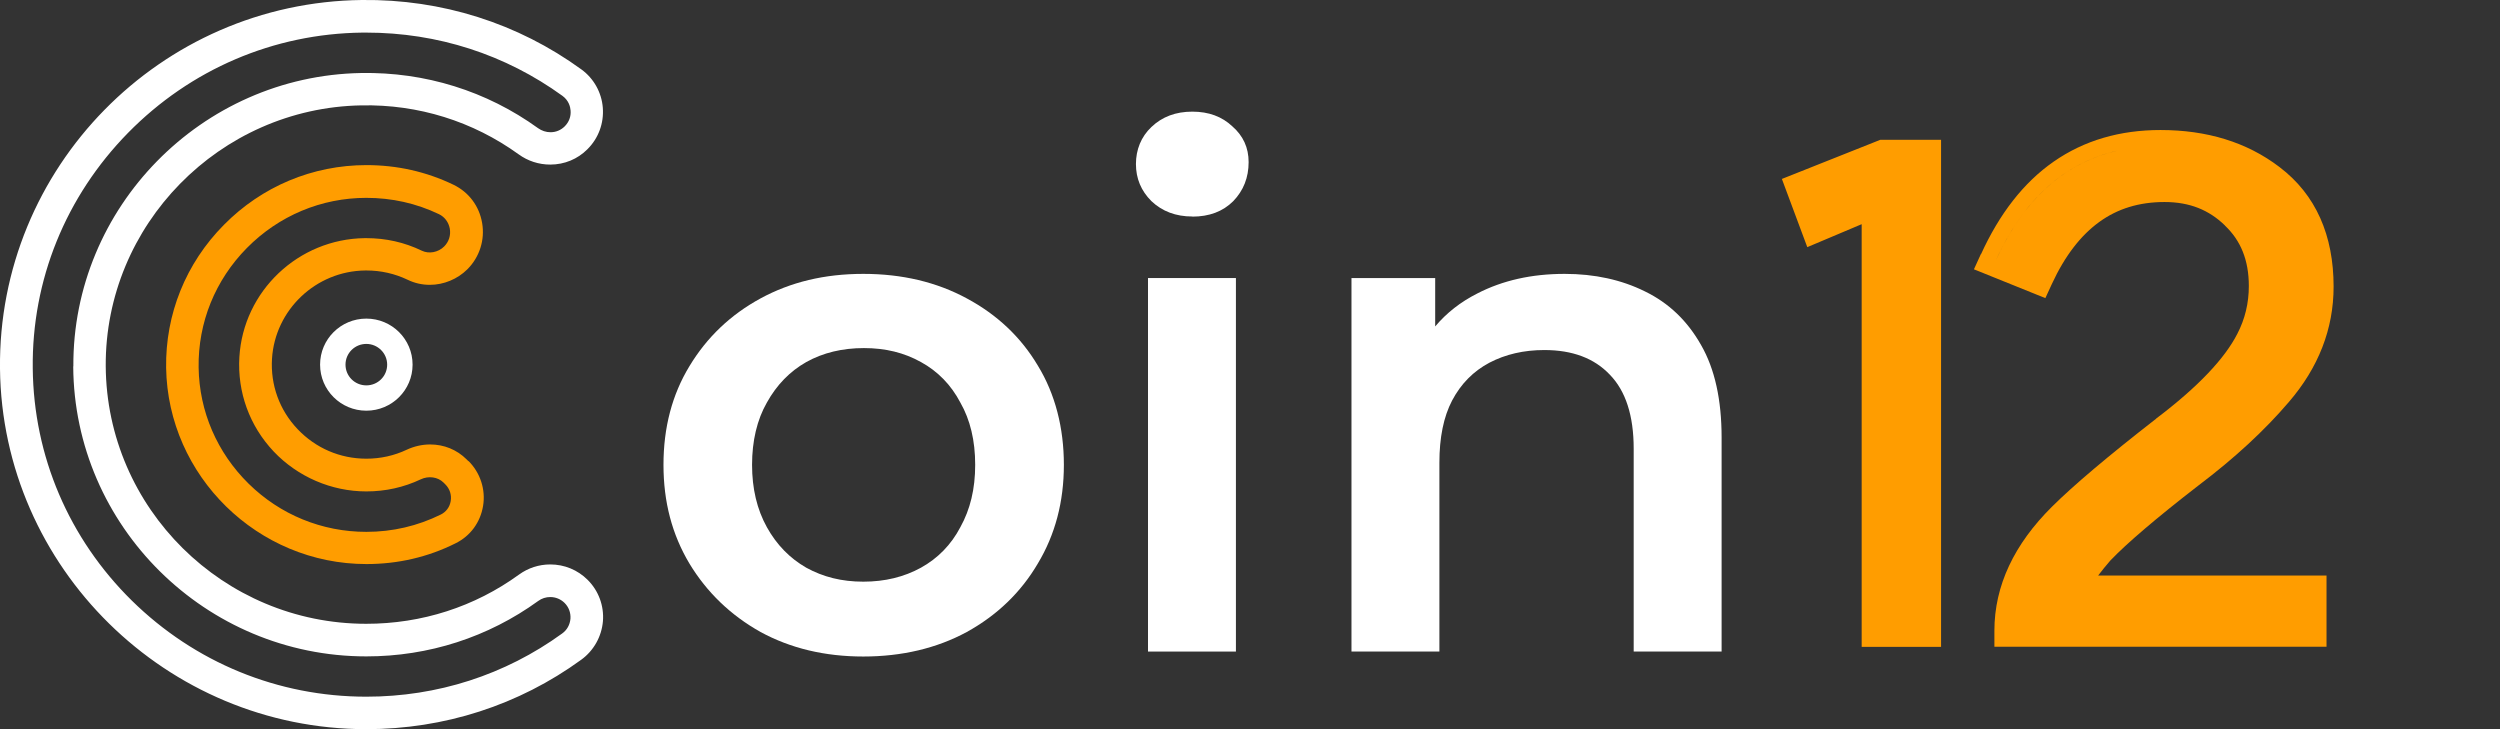
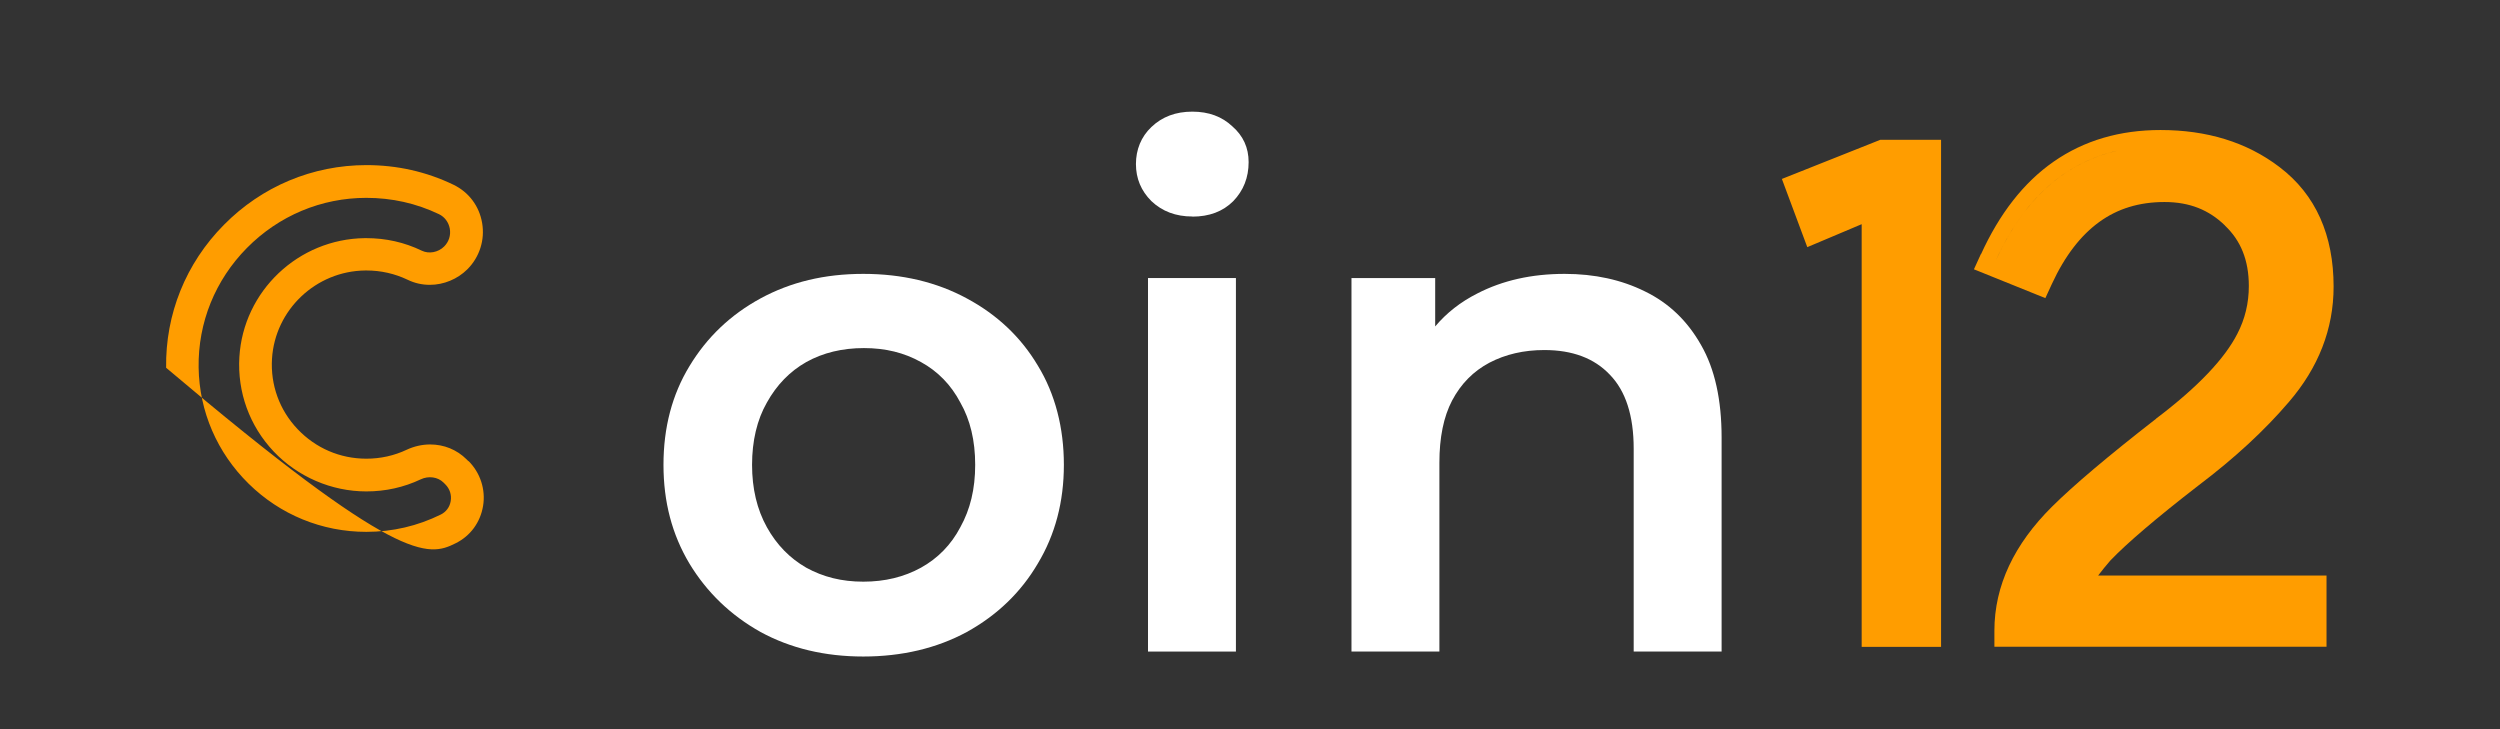
<svg xmlns="http://www.w3.org/2000/svg" width="120" height="35" viewBox="0 0 120 35" fill="none">
  <rect x="0" y="0" width="120" height="35" fill="#333333" stroke="none" />
  <g clip-path="url(#clip0_749_74011)">
    <path d="M59.324 13.346H55.104V31.275H59.324V13.346Z" fill="white" />
    <path fill-rule="evenodd" clip-rule="evenodd" d="M57.23 10.392C56.444 10.392 55.789 10.148 55.267 9.653C54.771 9.159 54.525 8.564 54.525 7.875C54.525 7.187 54.771 6.567 55.267 6.097C55.783 5.603 56.437 5.359 57.23 5.359C58.022 5.359 58.657 5.597 59.154 6.066C59.67 6.517 59.934 7.086 59.934 7.781C59.934 8.52 59.689 9.146 59.192 9.659C58.695 10.154 58.041 10.398 57.23 10.398V10.392Z" fill="white" />
    <path fill-rule="evenodd" clip-rule="evenodd" d="M49.815 17.547C49.003 16.182 47.865 15.106 46.406 14.323C44.96 13.541 43.306 13.146 41.438 13.146C39.57 13.146 37.947 13.541 36.507 14.323C35.067 15.106 33.929 16.189 33.092 17.578C32.262 18.943 31.847 20.521 31.847 22.311C31.847 24.101 32.262 25.66 33.092 27.05C33.929 28.433 35.067 29.529 36.507 30.336C37.947 31.119 39.589 31.513 41.438 31.513C43.287 31.513 44.96 31.119 46.406 30.336C47.865 29.529 49.003 28.433 49.815 27.05C50.651 25.66 51.066 24.083 51.066 22.311C51.066 20.539 50.651 18.912 49.815 17.547ZM46.098 25.303C45.651 26.155 45.016 26.799 44.205 27.25C43.394 27.695 42.475 27.92 41.438 27.92C40.4 27.92 39.513 27.695 38.702 27.25C37.916 26.799 37.281 26.155 36.809 25.303C36.337 24.452 36.099 23.457 36.099 22.311C36.099 21.165 36.337 20.151 36.809 19.325C37.281 18.474 37.916 17.823 38.702 17.378C39.513 16.927 40.438 16.708 41.469 16.708C42.501 16.708 43.394 16.927 44.205 17.378C45.016 17.823 45.651 18.474 46.098 19.325C46.57 20.151 46.809 21.147 46.809 22.311C46.809 23.475 46.57 24.452 46.098 25.303Z" fill="white" />
    <path fill-rule="evenodd" clip-rule="evenodd" d="M78.952 13.985C77.826 13.428 76.543 13.146 75.103 13.146C73.524 13.146 72.128 13.459 70.914 14.085C70.109 14.492 69.436 15.018 68.889 15.669V13.347H64.871V31.275H69.091V22.211C69.091 21.003 69.292 20.007 69.701 19.225C70.128 18.417 70.726 17.816 71.493 17.409C72.26 17.009 73.134 16.802 74.128 16.802C75.48 16.802 76.524 17.197 77.266 17.979C78.033 18.762 78.417 19.951 78.417 21.541V31.275H82.637V21.003C82.637 19.187 82.31 17.71 81.656 16.57C81.002 15.406 80.103 14.542 78.952 13.985Z" fill="white" />
    <path fill-rule="evenodd" clip-rule="evenodd" d="M85.53 8.589L86.75 11.863L89.36 10.761V31.05H93.171V6.711H90.253L85.53 8.589ZM95.083 12.194L94.749 12.927L98.177 14.31L98.485 13.641C99.12 12.263 99.894 11.281 100.774 10.648C101.648 10.016 102.68 9.697 103.894 9.697C105.107 9.697 106.032 10.079 106.799 10.824V10.83C107.547 11.537 107.944 12.476 107.944 13.728C107.944 14.548 107.761 15.312 107.39 16.026C106.793 17.196 105.529 18.555 103.491 20.095V20.101C101.189 21.891 99.516 23.306 98.491 24.326C96.693 26.111 95.731 28.101 95.731 30.274V31.044H111.673V27.626H100.711C100.887 27.394 101.082 27.15 101.302 26.899C102.095 26.073 103.491 24.877 105.529 23.3C107.252 21.998 108.698 20.664 109.868 19.293C111.283 17.647 112.013 15.794 112.013 13.759C112.013 11.306 111.17 9.346 109.409 8.013C107.837 6.817 105.919 6.241 103.705 6.241C101.762 6.241 100.045 6.736 98.579 7.756C97.12 8.77 95.969 10.273 95.089 12.201L95.083 12.194ZM101.642 7.23C99.284 7.769 97.447 9.302 96.133 11.819C96.013 12.044 95.9 12.276 95.793 12.514C97.127 9.578 99.076 7.819 101.642 7.23Z" fill="#FF9D00" />
-     <path d="M26.413 27.093C25.872 27.093 25.35 27.262 24.91 27.582C22.778 29.128 20.244 29.942 17.577 29.942C10.722 29.942 5.119 24.395 5.075 17.572C5.037 10.798 10.54 5.183 17.338 5.058C20.08 5.002 22.697 5.822 24.891 7.405C25.338 7.731 25.866 7.9 26.413 7.9C27.092 7.9 27.728 7.637 28.199 7.161C28.728 6.635 28.992 5.915 28.935 5.171C28.878 4.438 28.501 3.762 27.904 3.33C24.854 1.114 21.206 -0.044 17.37 -0C7.685 0.112 -0.107 8.056 -0 17.703C0.107 27.244 7.993 35 17.577 35C21.326 35 24.898 33.848 27.897 31.669C28.501 31.231 28.878 30.555 28.941 29.816C28.998 29.078 28.734 28.358 28.206 27.832C27.728 27.356 27.092 27.093 26.413 27.093ZM3.515 17.584C3.559 25.259 9.873 31.507 17.584 31.507C20.577 31.507 23.432 30.586 25.835 28.846C26.005 28.721 26.206 28.658 26.413 28.658C26.671 28.658 26.916 28.759 27.099 28.94C27.3 29.14 27.401 29.41 27.382 29.698C27.357 29.985 27.218 30.242 26.979 30.411C24.244 32.395 20.992 33.441 17.584 33.441C13.345 33.441 9.351 31.801 6.326 28.827C3.308 25.854 1.616 21.897 1.572 17.684C1.522 13.446 3.15 9.434 6.144 6.379C9.144 3.324 13.137 1.615 17.389 1.565C17.451 1.565 17.514 1.565 17.584 1.565C21.005 1.565 24.256 2.616 26.998 4.601C27.306 4.826 27.375 5.133 27.388 5.302C27.413 5.59 27.313 5.859 27.105 6.066C26.923 6.247 26.684 6.347 26.426 6.347C26.212 6.347 26.005 6.279 25.828 6.153C23.357 4.369 20.407 3.449 17.326 3.505C9.672 3.643 3.477 9.959 3.521 17.59L3.515 17.584Z" fill="white" />
-     <path d="M22.483 22.136L22.395 22.048C21.929 21.585 21.313 21.334 20.646 21.334C20.263 21.334 19.879 21.422 19.527 21.585C18.917 21.873 18.263 22.017 17.584 22.017C16.32 22.017 15.15 21.51 14.282 20.596C13.414 19.682 12.98 18.48 13.056 17.221C13.2 14.874 15.162 13.008 17.533 12.983H17.59C18.282 12.983 18.948 13.134 19.565 13.428C19.898 13.591 20.256 13.672 20.634 13.672C21.3 13.672 21.961 13.397 22.433 12.927C23.017 12.345 23.282 11.519 23.143 10.705C23.005 9.891 22.502 9.221 21.76 8.864C20.458 8.238 19.055 7.925 17.59 7.925C15.005 7.925 12.571 8.946 10.748 10.792C8.918 12.639 7.936 15.081 7.974 17.653C8.056 22.849 12.37 27.075 17.59 27.075C19.099 27.075 20.54 26.743 21.866 26.079C22.577 25.729 23.055 25.078 23.187 24.289C23.319 23.5 23.055 22.693 22.489 22.129L22.483 22.136ZM11.49 17.134C11.389 18.824 11.974 20.439 13.137 21.672C14.288 22.887 15.911 23.588 17.584 23.588C18.502 23.588 19.382 23.394 20.2 23.006C20.571 22.831 21.017 22.893 21.288 23.162L21.376 23.25C21.59 23.463 21.684 23.757 21.634 24.051C21.59 24.333 21.414 24.571 21.162 24.696C20.049 25.247 18.841 25.529 17.584 25.529C15.458 25.529 13.452 24.709 11.936 23.219C10.421 21.729 9.565 19.75 9.534 17.641C9.502 15.487 10.326 13.447 11.854 11.9C13.383 10.354 15.42 9.497 17.584 9.497C18.81 9.497 19.98 9.759 21.068 10.279C21.345 10.411 21.533 10.667 21.59 10.974C21.646 11.293 21.546 11.606 21.319 11.832C21.036 12.113 20.59 12.201 20.244 12.032C19.414 11.631 18.521 11.431 17.584 11.431H17.508C14.32 11.469 11.678 13.973 11.49 17.14V17.134Z" fill="#FF9D00" />
-     <path d="M17.584 16.508C18.131 16.508 18.584 16.952 18.584 17.503C18.584 18.054 18.137 18.498 17.584 18.498C17.03 18.498 16.584 18.054 16.584 17.503C16.584 16.952 17.03 16.508 17.584 16.508ZM17.584 15.293C16.357 15.293 15.364 16.282 15.364 17.503C15.364 18.724 16.357 19.713 17.584 19.713C18.81 19.713 19.804 18.724 19.804 17.503C19.804 16.282 18.81 15.293 17.584 15.293Z" fill="white" />
+     <path d="M22.483 22.136L22.395 22.048C21.929 21.585 21.313 21.334 20.646 21.334C20.263 21.334 19.879 21.422 19.527 21.585C18.917 21.873 18.263 22.017 17.584 22.017C16.32 22.017 15.15 21.51 14.282 20.596C13.414 19.682 12.98 18.48 13.056 17.221C13.2 14.874 15.162 13.008 17.533 12.983H17.59C18.282 12.983 18.948 13.134 19.565 13.428C19.898 13.591 20.256 13.672 20.634 13.672C21.3 13.672 21.961 13.397 22.433 12.927C23.017 12.345 23.282 11.519 23.143 10.705C23.005 9.891 22.502 9.221 21.76 8.864C20.458 8.238 19.055 7.925 17.59 7.925C15.005 7.925 12.571 8.946 10.748 10.792C8.918 12.639 7.936 15.081 7.974 17.653C19.099 27.075 20.54 26.743 21.866 26.079C22.577 25.729 23.055 25.078 23.187 24.289C23.319 23.5 23.055 22.693 22.489 22.129L22.483 22.136ZM11.49 17.134C11.389 18.824 11.974 20.439 13.137 21.672C14.288 22.887 15.911 23.588 17.584 23.588C18.502 23.588 19.382 23.394 20.2 23.006C20.571 22.831 21.017 22.893 21.288 23.162L21.376 23.25C21.59 23.463 21.684 23.757 21.634 24.051C21.59 24.333 21.414 24.571 21.162 24.696C20.049 25.247 18.841 25.529 17.584 25.529C15.458 25.529 13.452 24.709 11.936 23.219C10.421 21.729 9.565 19.75 9.534 17.641C9.502 15.487 10.326 13.447 11.854 11.9C13.383 10.354 15.42 9.497 17.584 9.497C18.81 9.497 19.98 9.759 21.068 10.279C21.345 10.411 21.533 10.667 21.59 10.974C21.646 11.293 21.546 11.606 21.319 11.832C21.036 12.113 20.59 12.201 20.244 12.032C19.414 11.631 18.521 11.431 17.584 11.431H17.508C14.32 11.469 11.678 13.973 11.49 17.14V17.134Z" fill="#FF9D00" />
  </g>
  <defs>
    <clipPath id="clip0_749_74011">
      <rect width="112" height="35" fill="white" />
    </clipPath>
  </defs>
</svg>